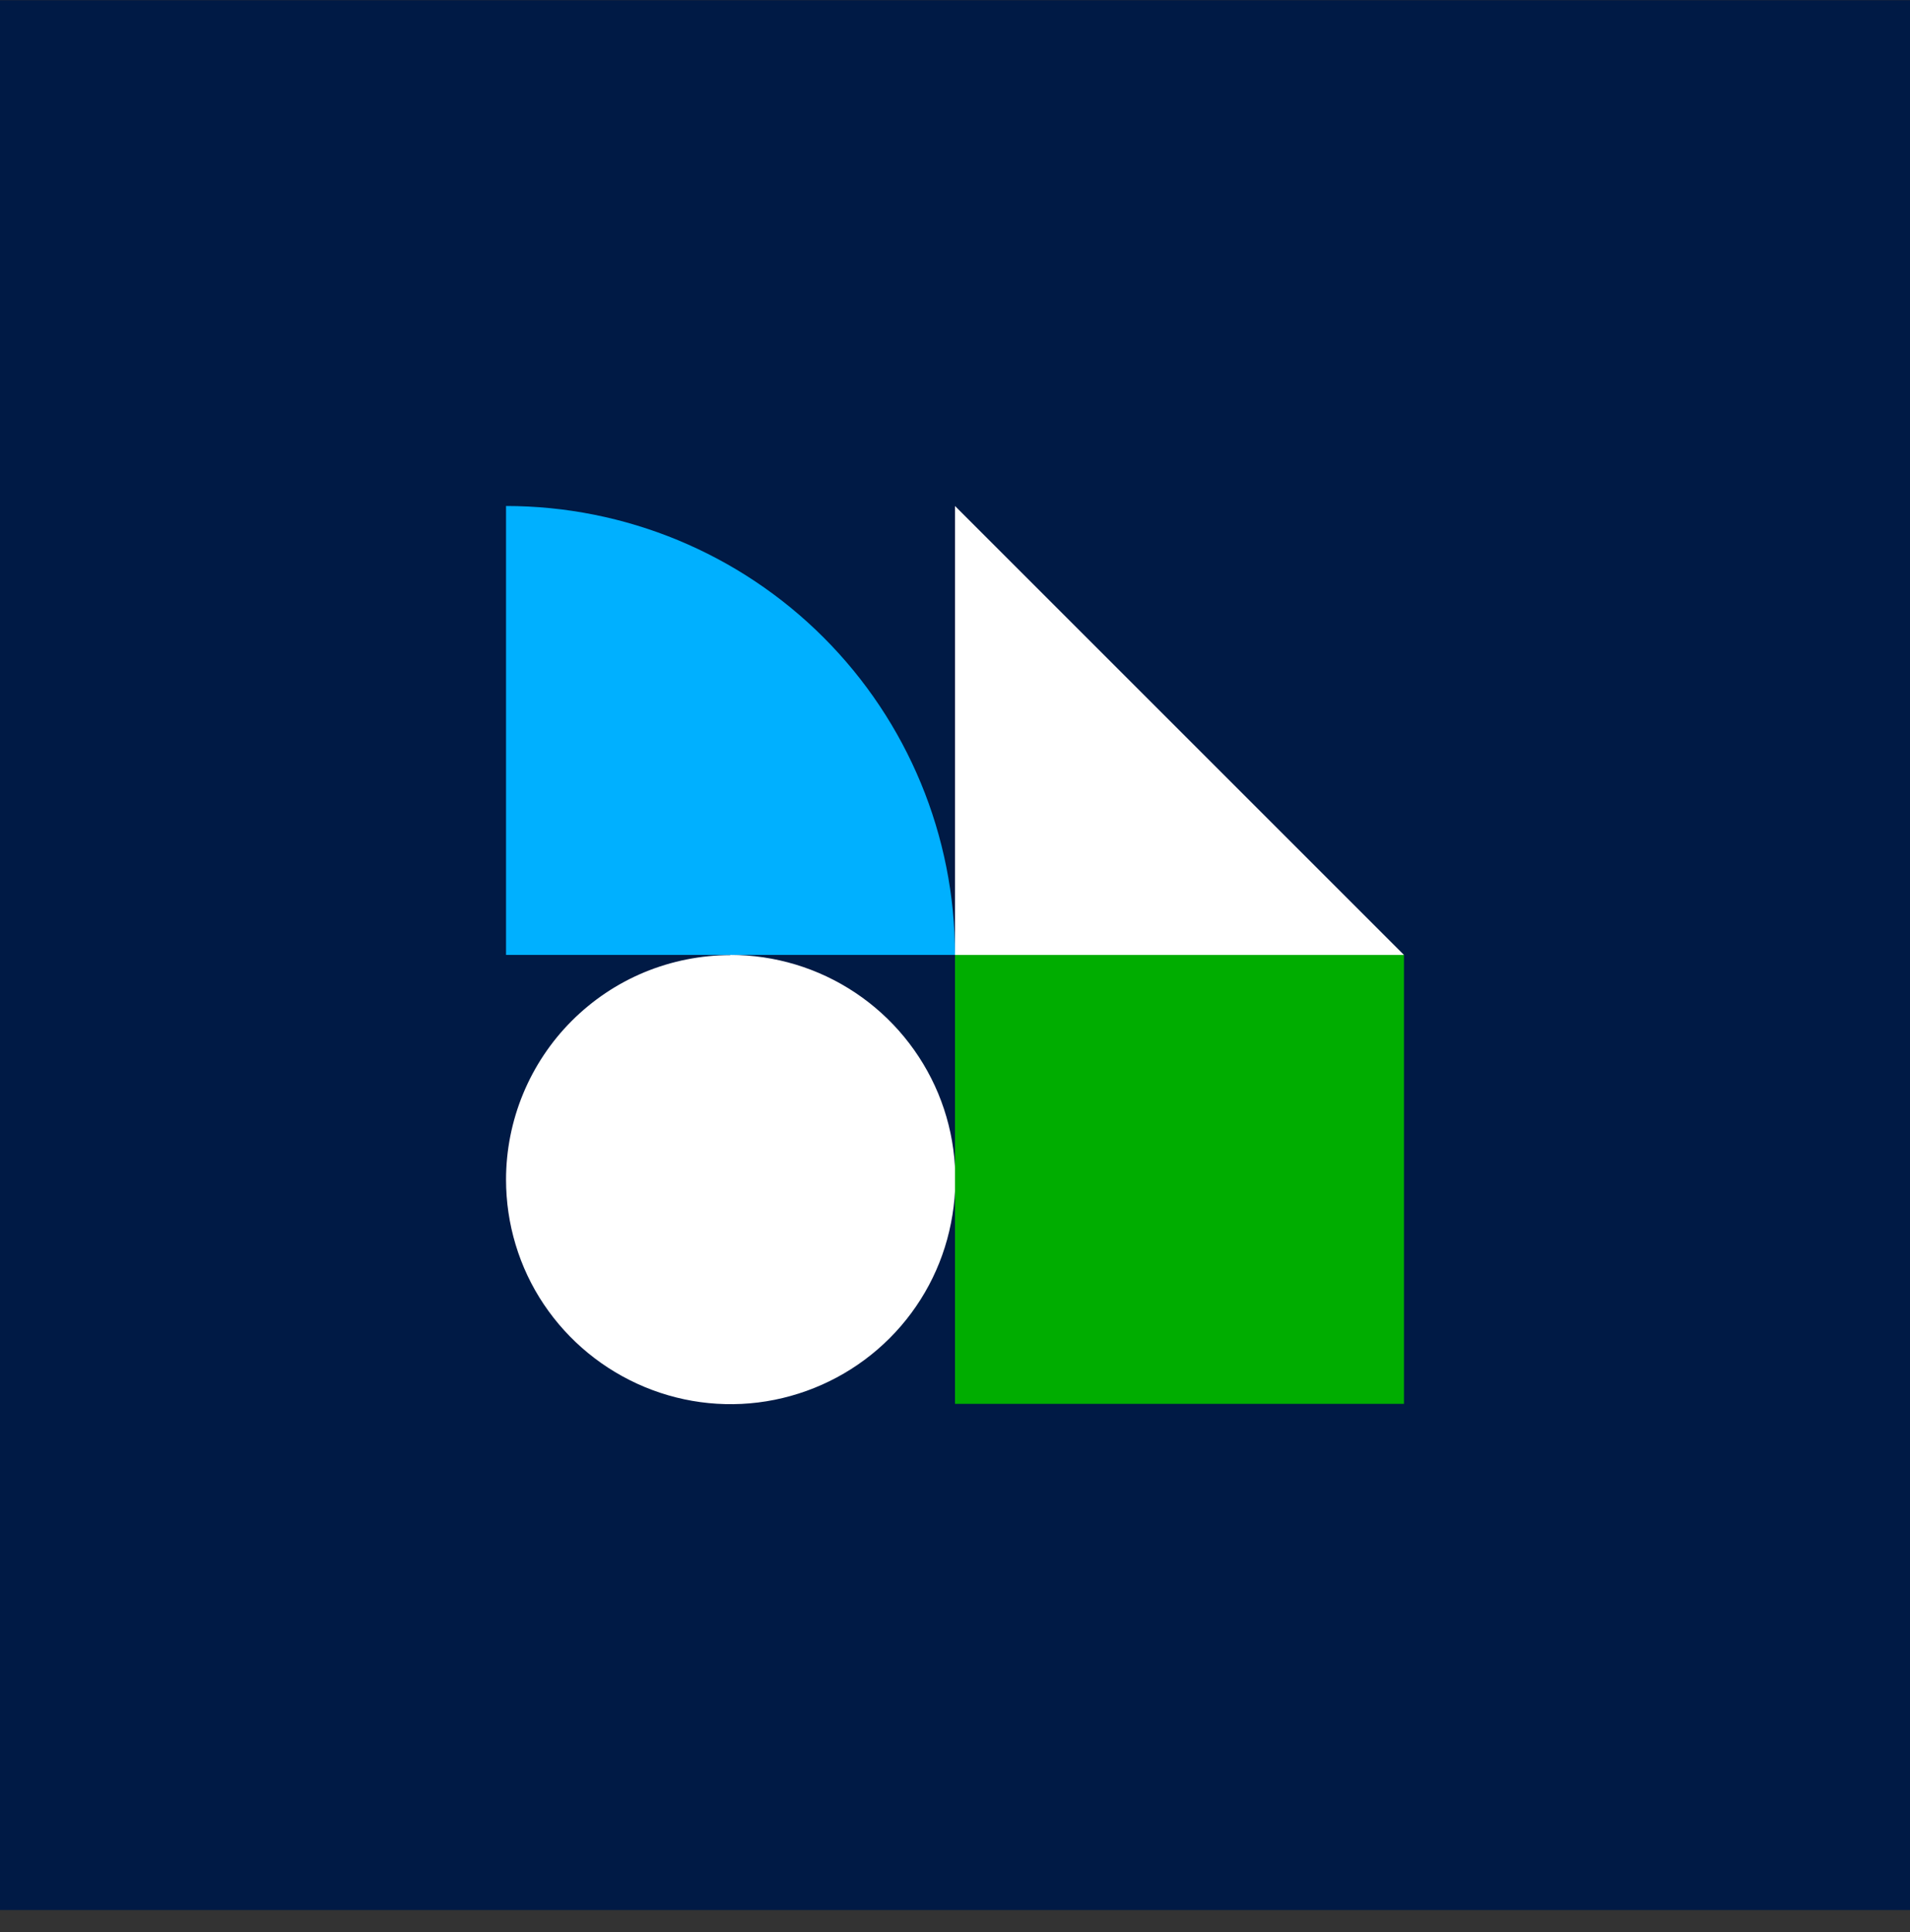
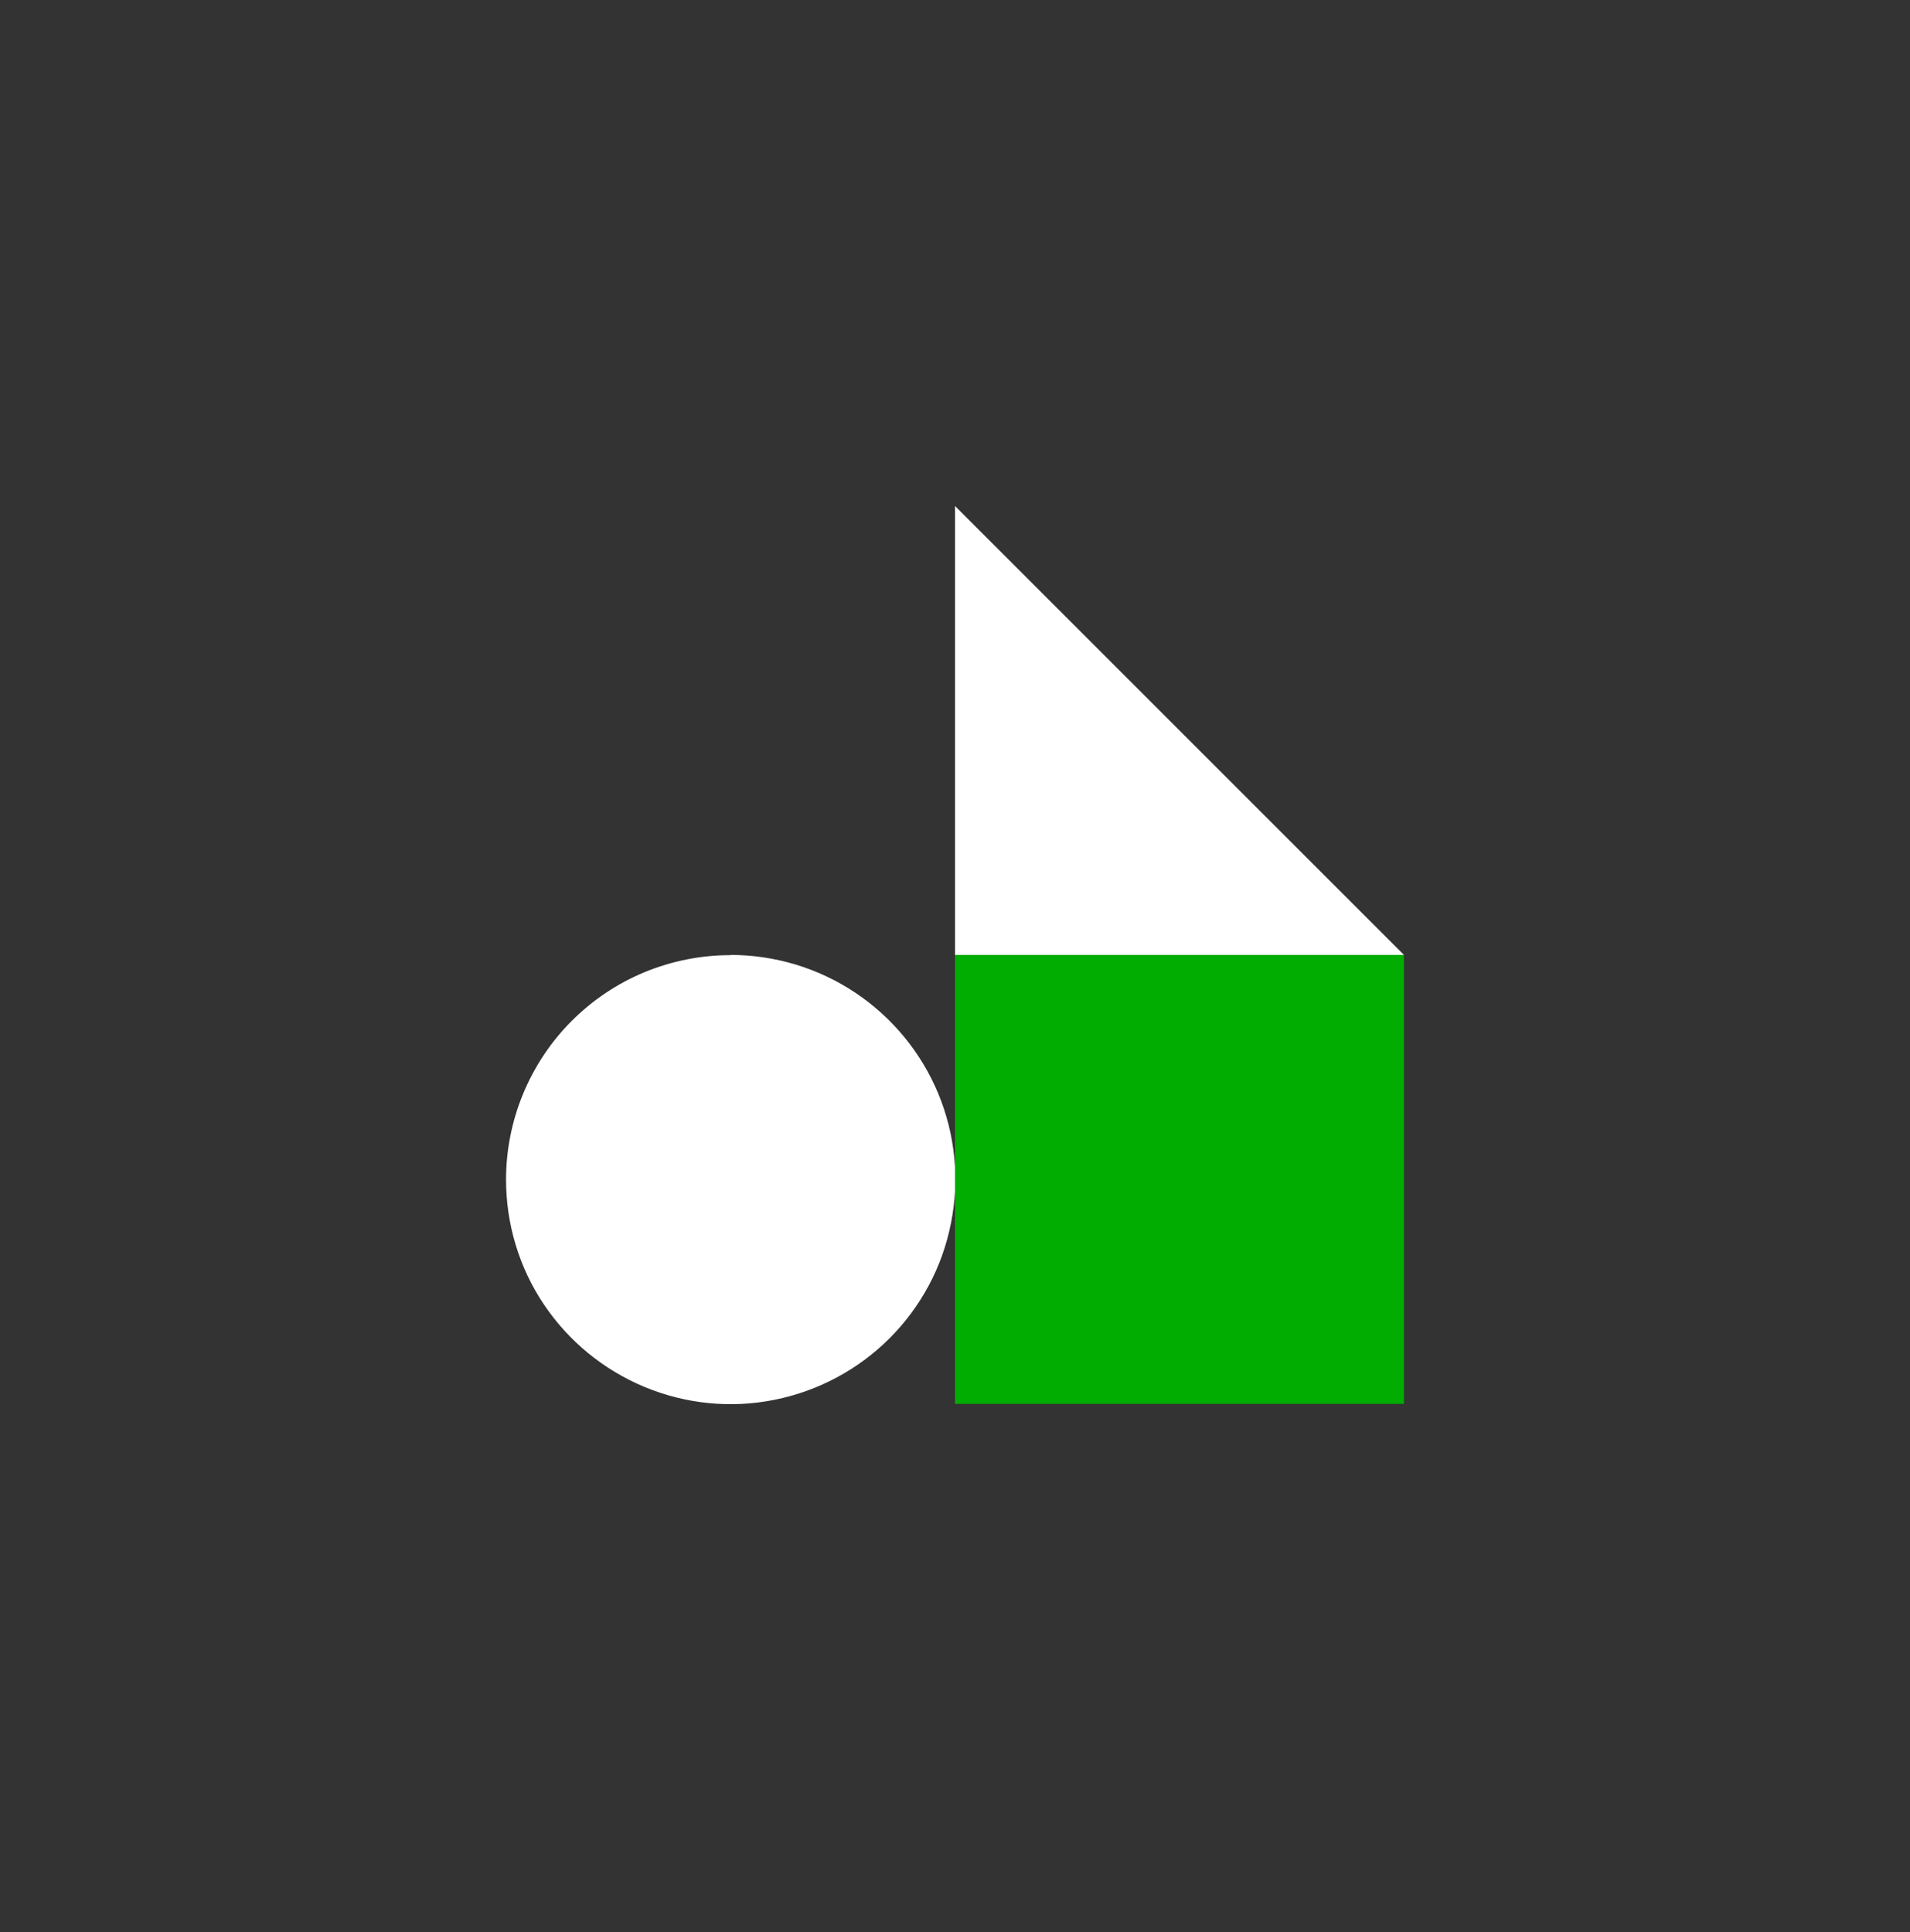
<svg xmlns="http://www.w3.org/2000/svg" width="85" height="86" viewBox="0 0 85 86" fill="none">
  <rect x="0" y="0" width="85" height="86" fill="#333333" stroke="none" />
-   <path d="M85 0.01H0V85.01H85V0.01Z" fill="#001A45" />
  <path d="M62.48 42.5H42.5V22.52L62.48 42.5Z" fill="white" />
  <mask id="mask0_390_136" style="mask-type:luminance" maskUnits="userSpaceOnUse" x="0" y="0" width="85" height="85">
    <path d="M85 0H0V85H85V0Z" fill="white" />
  </mask>
  <g mask="url(#mask0_390_136)">
    <path d="M32.5 42.5C34.48 42.5 36.41 43.08 38.06 44.18C39.71 45.28 40.99 46.84 41.75 48.66C42.51 50.49 42.71 52.5 42.32 54.44C41.94 56.38 40.99 58.16 39.59 59.56C38.19 60.96 36.41 61.91 34.47 62.3C32.53 62.69 30.52 62.49 28.69 61.73C26.86 60.97 25.3 59.69 24.2 58.05C23.1 56.41 22.52 54.47 22.52 52.5C22.52 51.19 22.78 49.89 23.28 48.68C23.78 47.47 24.52 46.36 25.44 45.44C26.37 44.51 27.47 43.77 28.68 43.27C29.89 42.77 31.19 42.51 32.5 42.51" fill="white" />
  </g>
  <path d="M62.48 42.5H42.5V62.48H62.48V42.5Z" fill="#00AD00" />
  <mask id="mask1_390_136" style="mask-type:luminance" maskUnits="userSpaceOnUse" x="0" y="0" width="85" height="85">
-     <path d="M85 0H0V85H85V0Z" fill="white" />
-   </mask>
+     </mask>
  <g mask="url(#mask1_390_136)">
    <path d="M22.52 22.52C27.82 22.52 32.9 24.62 36.65 28.37C40.4 32.12 42.5 37.2 42.5 42.5H22.52V22.52Z" fill="#00B0FF" />
  </g>
</svg>